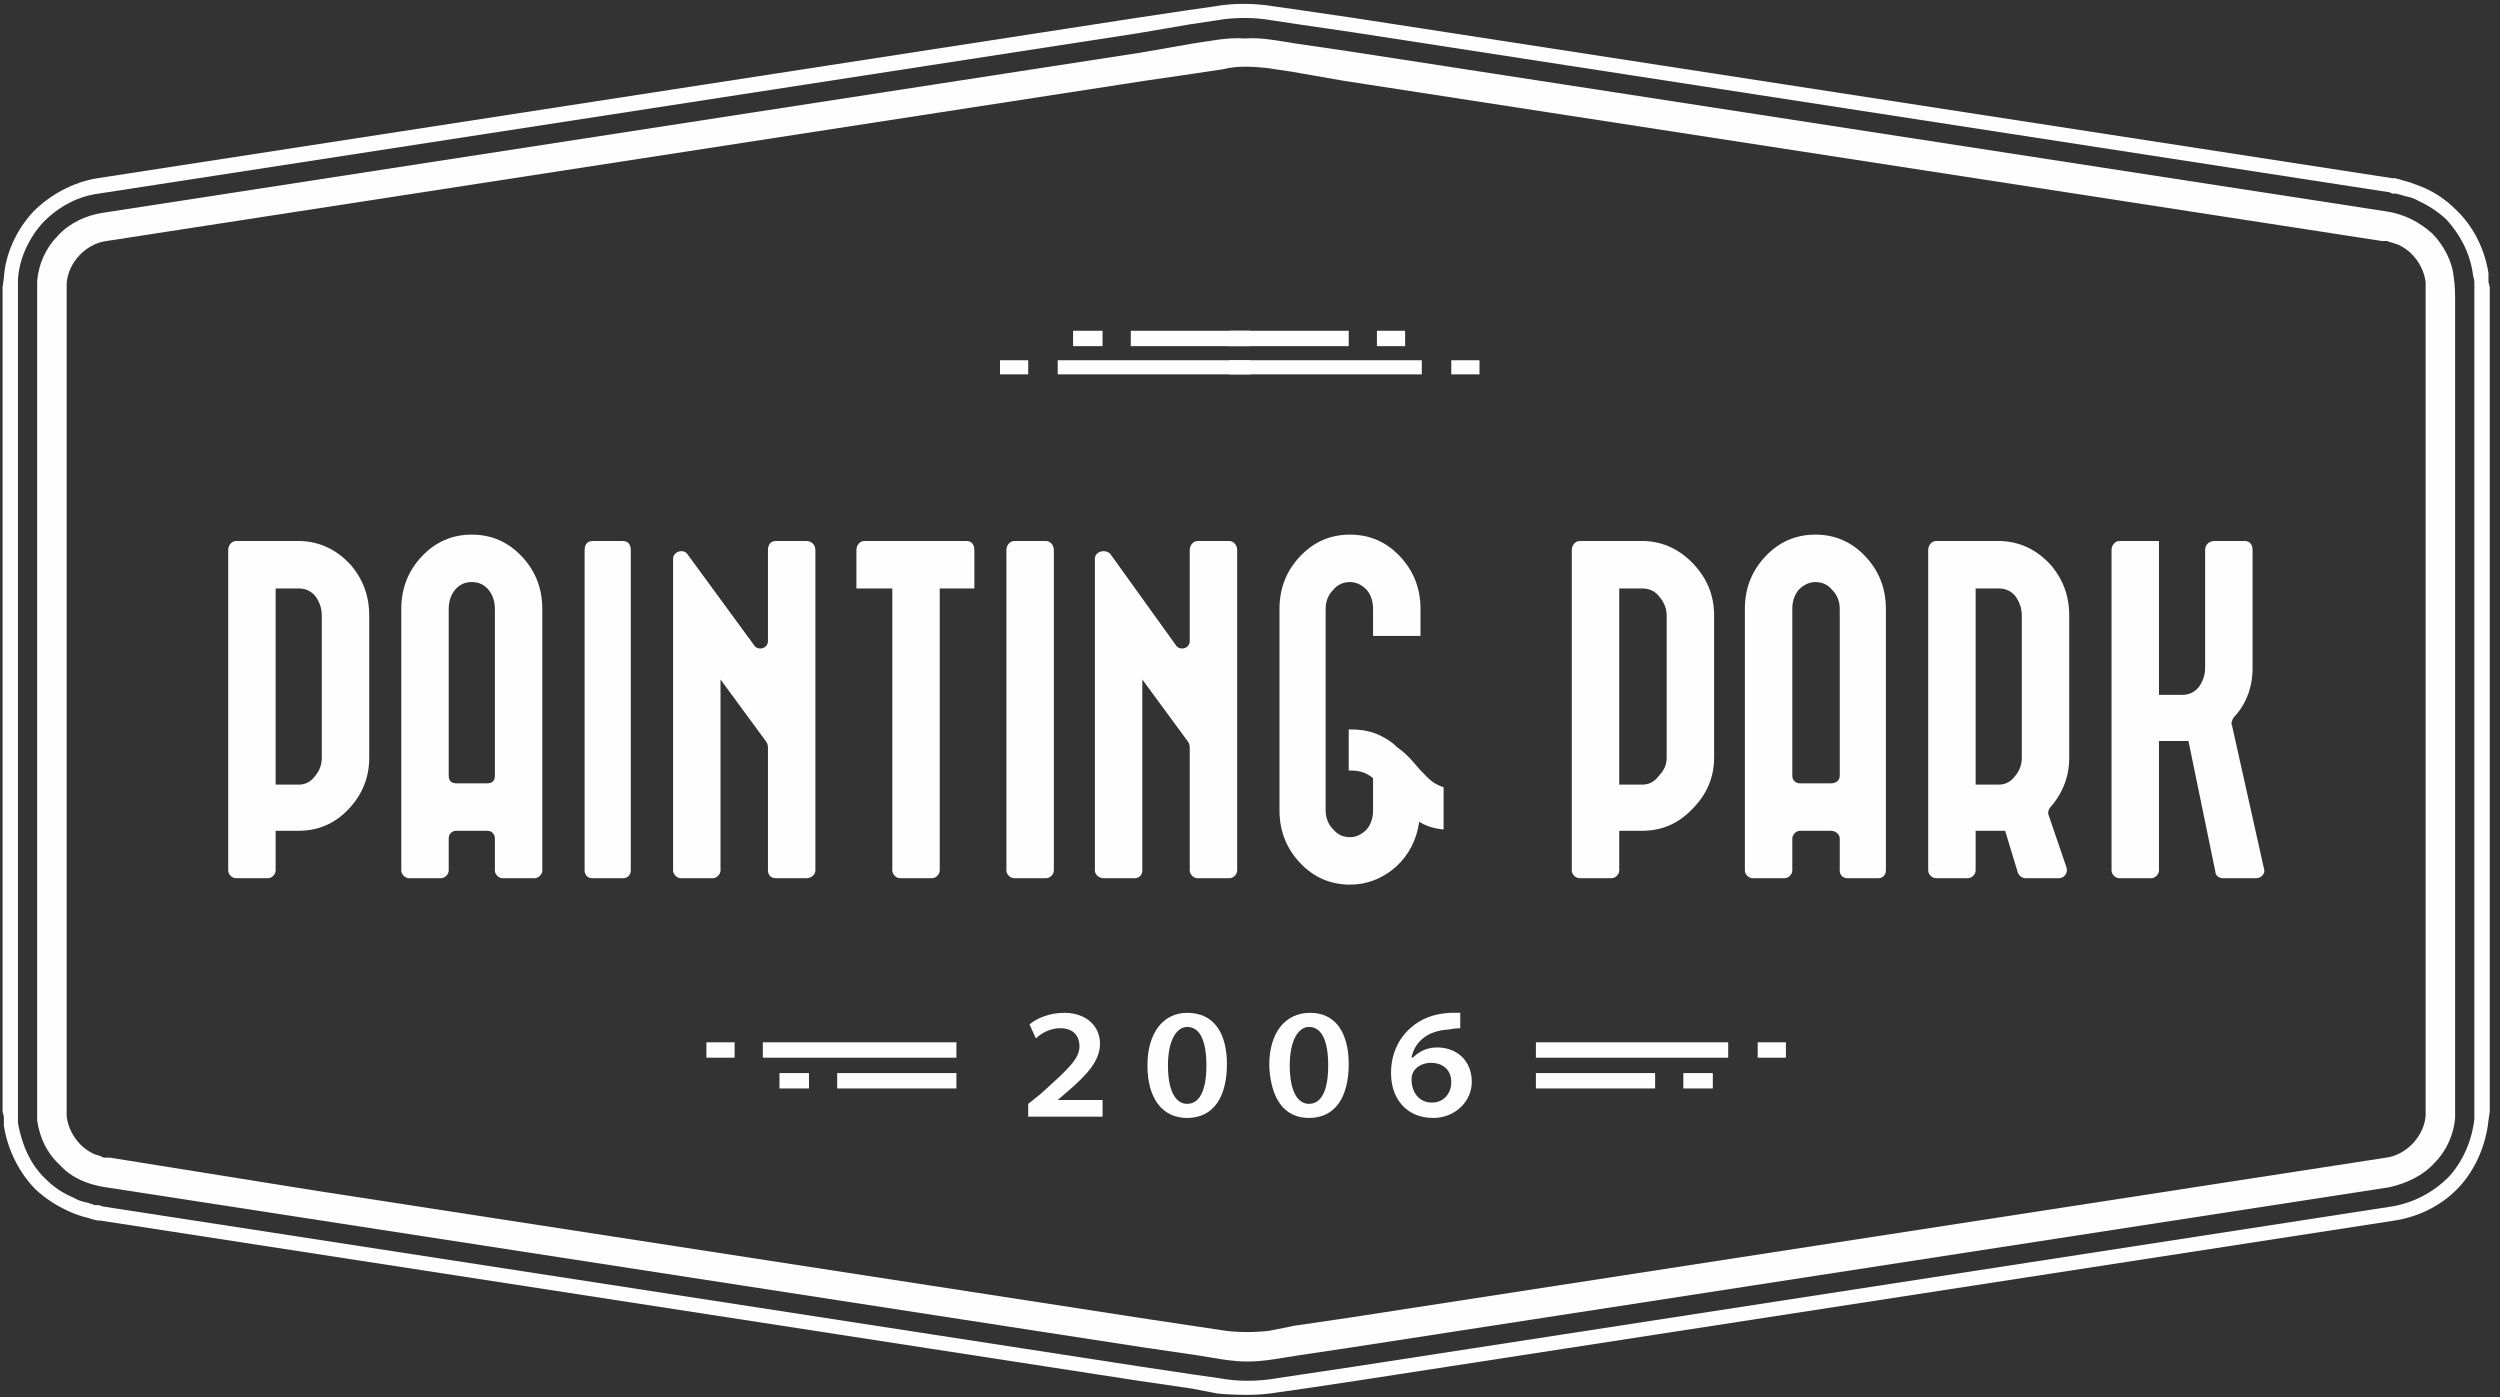
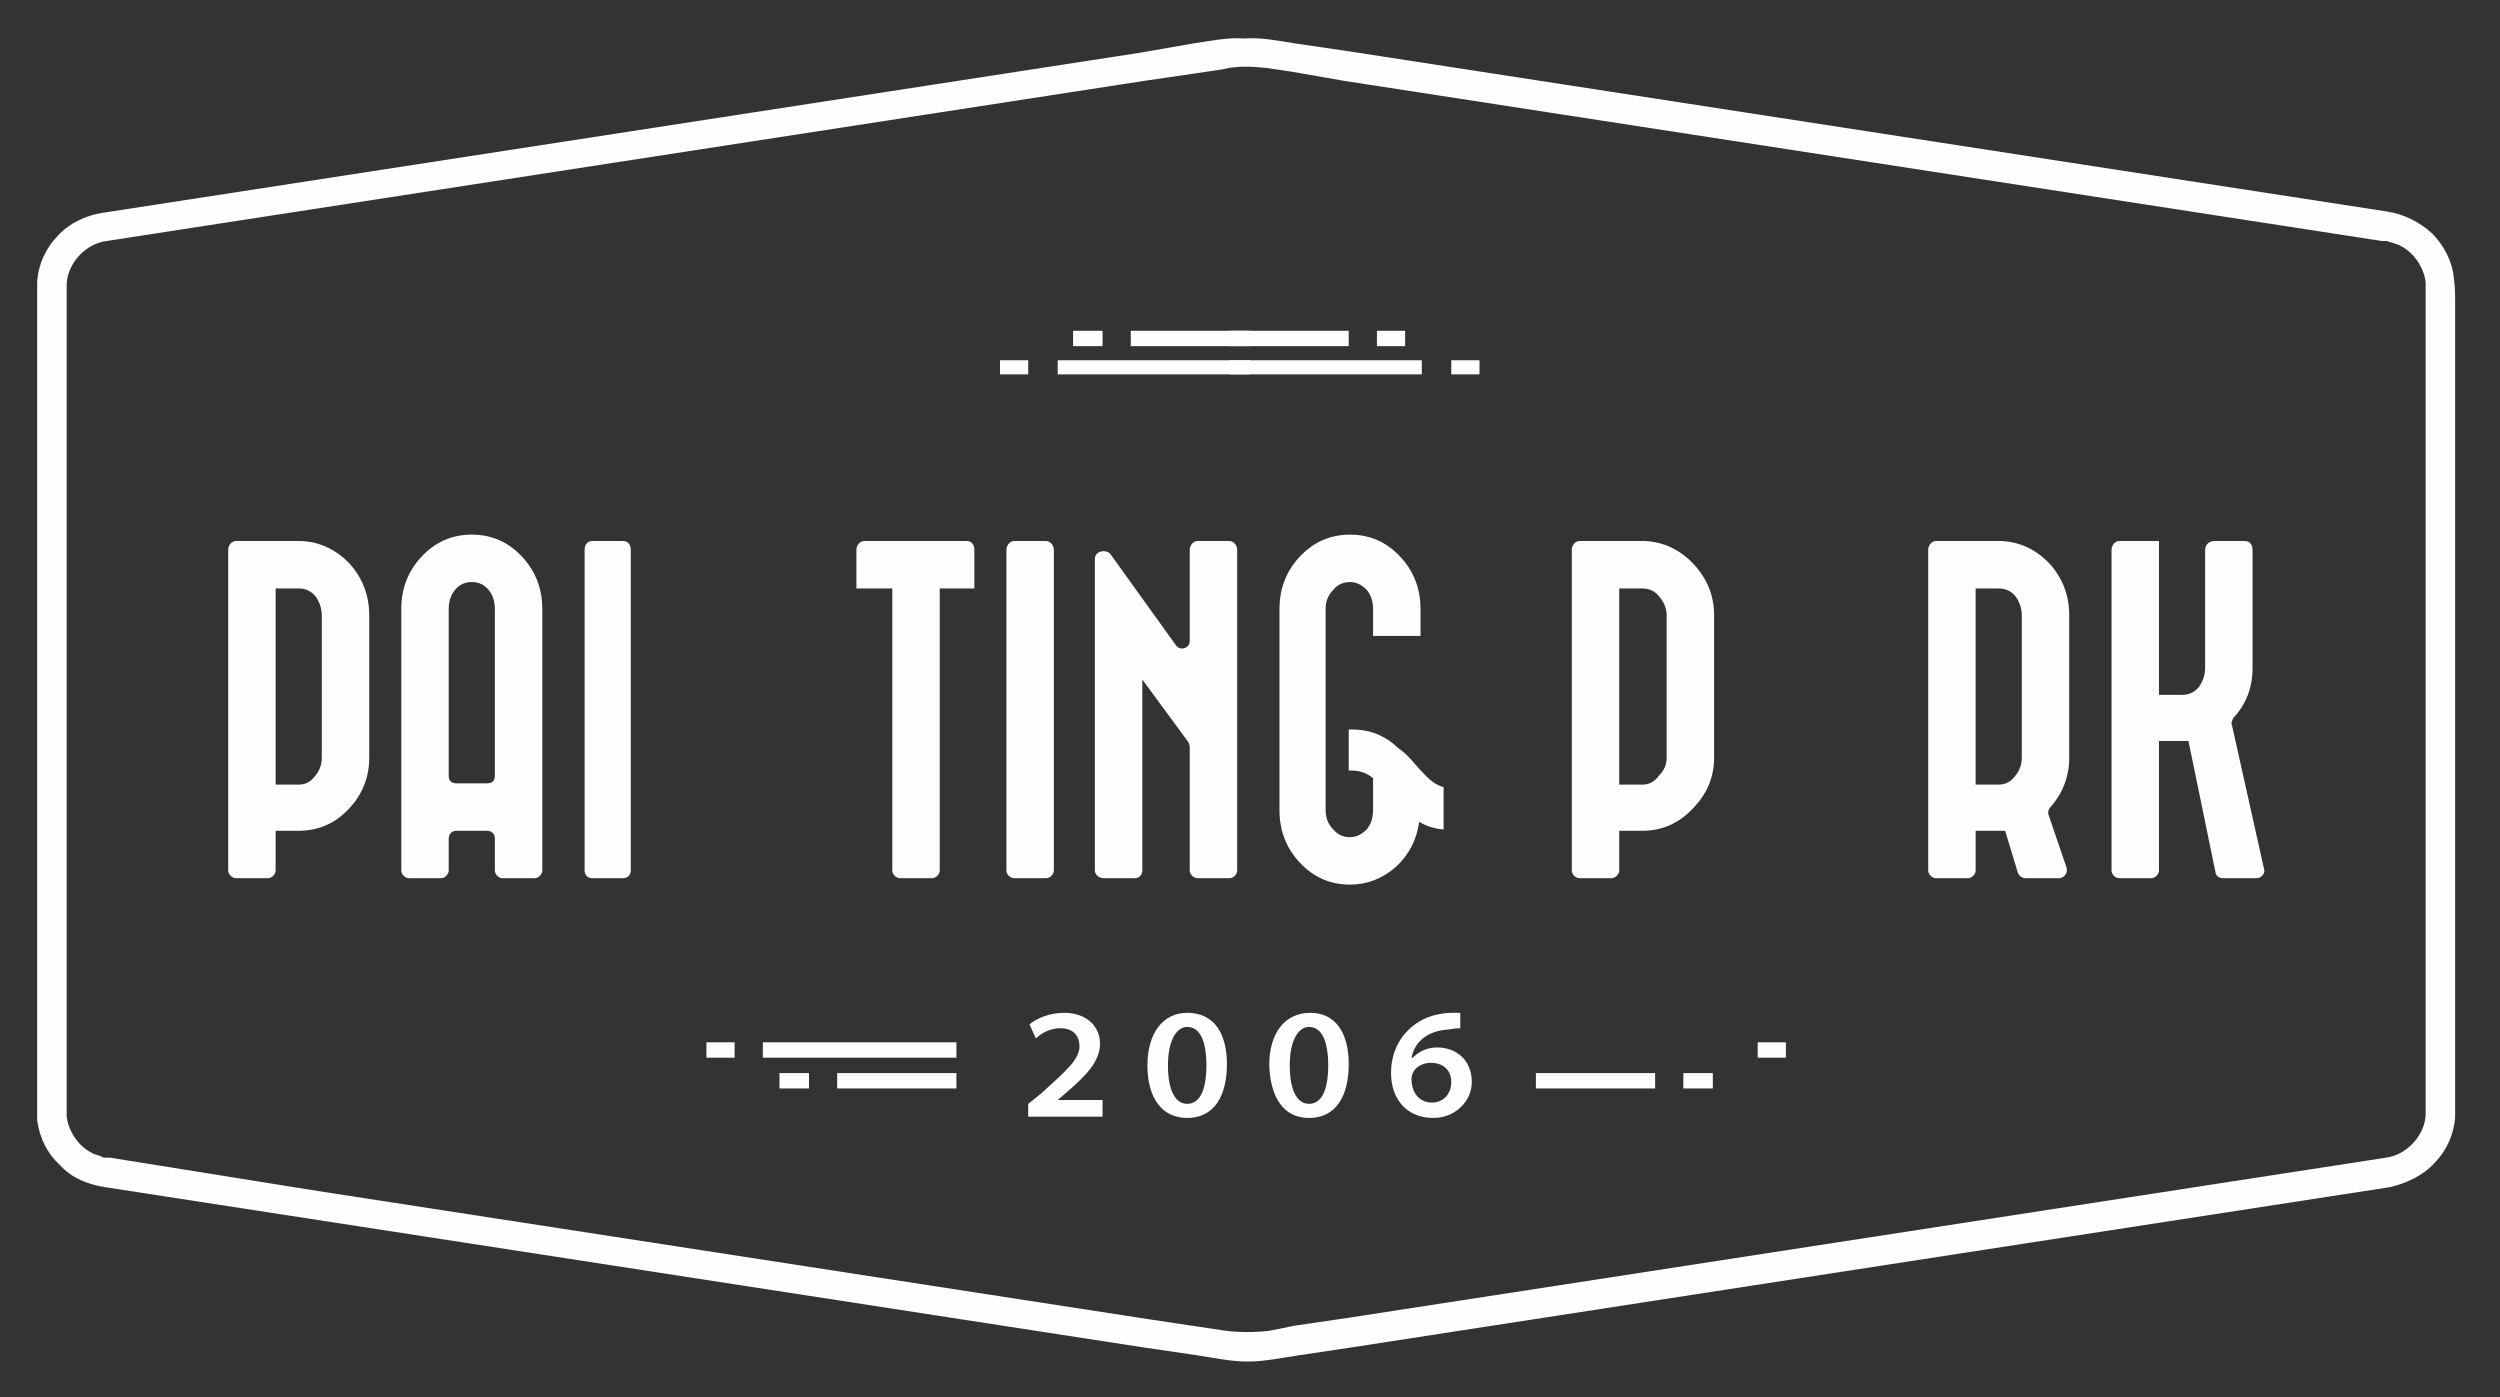
<svg xmlns="http://www.w3.org/2000/svg" version="1.2" viewBox="0 0 195 109" width="195" height="109">
  <rect x="0" y="0" width="195" height="109" fill="#333333" stroke="none" />
  <style>.a{fill:#fefefe}</style>
  <path class="a" d="m186.4 92.6l-0.3-2.3c1.6-0.2 3-1.7 3.1-3.3v-0.3-0.5-1-2.1-4.1-16.4-32.8-4.1-2-1-0.3-0.1q0-0.2 0-0.3c-0.1-0.8-0.5-1.6-1.1-2.2q-0.4-0.4-1-0.7-0.3-0.1-0.6-0.2-0.1 0-0.3-0.1h-0.1-0.3l-16.2-2.5-32.4-5-32.4-5-4-0.7-2-0.3q-0.9-0.1-1.7-0.1-0.9 0-1.7 0.2l-2 0.3-4.1 0.6-16.2 2.5-64.8 10c-1.6 0.2-3 1.7-3.1 3.3v0.3 0.5 1 2.1 4.1 16.4 32.8 4.1 2 1 0.3 0.1q0 0.2 0 0.3c0.1 0.8 0.5 1.6 1.1 2.2q0.4 0.4 1 0.7 0.3 0.1 0.6 0.2 0.1 0.1 0.3 0.1h0.1 0.3l16.2 2.6 32.4 5 32.4 5 4 0.6 2 0.3q0.8 0.1 1.7 0.1 0.9 0 1.7-0.1l2-0.4 4.1-0.6 16.2-2.5 64.8-10 0.3 2.3-64.8 10-16.2 2.5-4 0.6c-1.4 0.2-2.7 0.5-4.1 0.5-1.3 0-2.7-0.3-4-0.5l-4.1-0.6-32.4-5-32.4-5-16.2-2.5c-1.3-0.2-2.6-0.7-3.5-1.7-1-0.9-1.6-2.1-1.8-3.5 0-0.6 0-1.3 0-2v-2-4.1-32.8-16.4c0-2.7 0-5.5 0-8.2 0.1-1.3 0.7-2.6 1.6-3.5 0.9-1 2.2-1.6 3.5-1.8l64.8-10 16.2-2.5 4-0.7c1.4-0.2 2.7-0.5 4.1-0.4 1.3-0.1 2.7 0.2 4 0.4l4.1 0.6 32.4 5 32.4 5 16.2 2.5c1.3 0.2 2.5 0.8 3.5 1.7 0.9 0.9 1.6 2.2 1.7 3.5 0.1 0.6 0.1 1.3 0.1 2v2 4.1 32.8 16.4c0 2.7 0 5.5 0 8.2-0.1 1.3-0.7 2.6-1.6 3.5-0.9 1-2.2 1.6-3.5 1.9z" />
-   <path class="a" d="m186.8 95.2l-0.2-1.1c1.7-0.3 3.2-1.1 4.4-2.3 1.1-1.2 1.8-2.8 2-4.5v-0.6-0.5-1-2.1-4.1-16.4-32.8-4.1-2-1q0-0.3 0-0.6 0-0.3-0.1-0.6c-0.2-1.7-1-3.2-2.1-4.4q-1-0.9-2.1-1.4-0.5-0.3-1.1-0.4-0.3-0.1-0.7-0.2h-0.3l-0.2-0.1-16.2-2.5-32.4-5-32.4-5-4.1-0.6-2-0.3q-1.1-0.2-2.2-0.2-1.2 0-2.3 0.2l-2 0.3-4.1 0.7-16.2 2.5-64.8 10c-1.6 0.2-3.1 1-4.3 2.2-1.1 1.2-1.9 2.8-2 4.5v0.6 0.5 1 2.1 4.1 16.4 32.8 4.1 2 1q0 0.3 0 0.6 0 0.3 0 0.6c0.3 1.7 1 3.3 2.2 4.4q0.9 0.9 2.1 1.4 0.5 0.3 1.1 0.4 0.3 0.1 0.6 0.2h0.3l0.3 0.1 16.2 2.5 32.4 5 32.4 5 4 0.6 2.1 0.3q1.1 0.2 2.2 0.2 1.2 0 2.3-0.2l2-0.3 4-0.6 16.2-2.5 64.8-10 0.2 1.1-64.8 10-16.2 2.5-4 0.6-2.1 0.3q-1.2 0.2-2.4 0.2-1.2 0-2.3-0.1l-2.1-0.4-4.1-0.6-32.4-5-32.4-5-16.2-2.5h-0.2l-0.4-0.1q-0.3-0.1-0.7-0.2-0.7-0.2-1.3-0.5-1.3-0.6-2.4-1.6c-1.3-1.3-2.2-3.1-2.5-5q0-0.4 0-0.7l-0.1-0.4v-0.3-1-2-4.1-32.8-16.4-4.1-2.1-1-0.5l0.1-0.7c0.1-1.9 1-3.8 2.3-5.2 1.3-1.3 3.1-2.3 5-2.6l64.8-10 16.2-2.5 4-0.6 2.1-0.3q1.1-0.2 2.3-0.2 1.2 0 2.4 0.2l2.1 0.3 4.1 0.6 32.4 5 32.4 5 16.2 2.5h0.2l0.4 0.1q0.3 0.1 0.7 0.2 0.6 0.2 1.3 0.5 1.3 0.6 2.3 1.6c1.4 1.3 2.3 3.1 2.6 5q0 0.4 0 0.7l0.1 0.4v0.3 1 2 4.1 32.8 16.4 4.1 2.1 1 0.5l-0.1 0.7c-0.2 1.9-1 3.8-2.3 5.2-1.3 1.4-3.1 2.3-5 2.6z" />
  <path class="a" d="m95.9 29.2h15v-1.1h-15z" />
  <path class="a" d="m113.2 29.2h2.2v-1.1h-2.2z" />
  <path class="a" d="m95.9 27h9.3v-1.2h-9.3z" />
  <path class="a" d="m107.4 27h2.2v-1.2h-2.2z" />
  <path class="a" d="m97.5 29.2h-15v-1.1h15z" />
  <path class="a" d="m80.2 29.2h-2.2v-1.1h2.2z" />
  <path class="a" d="m97.5 27h-9.3v-1.2h9.3z" />
  <path class="a" d="m86 27h-2.3v-1.2h2.3z" />
-   <path class="a" d="m119.8 81.3h15v1.2h-15z" />
  <path class="a" d="m137.1 81.3h2.2v1.2h-2.2z" />
  <path class="a" d="m119.8 83.7h9.3v1.2h-9.3z" />
  <path class="a" d="m131.3 83.7h2.3v1.2h-2.3z" />
  <path class="a" d="m74.6 81.3h-15.1v1.2h15.1z" />
  <path class="a" d="m57.3 81.3h-2.2v1.2h2.2z" />
  <path class="a" d="m74.6 83.7h-9.3v1.2h9.3z" />
  <path class="a" d="m63.1 83.7h-2.3v1.2h2.3z" />
  <path fill-rule="evenodd" class="a" d="m23.5 42.2q2.2 0.1 3.8 1.8 1.5 1.7 1.5 4v11.1q0 2.3-1.6 4-1.6 1.7-3.9 1.7h-1.8v3.1c0 0.3-0.3 0.6-0.6 0.6h-2.5c-0.3 0-0.6-0.3-0.6-0.6v-25c0-0.4 0.3-0.7 0.6-0.7zm-2 3.7v15.3h1.8q0.8 0 1.3-0.7 0.5-0.6 0.5-1.4v-11.1q0-0.8-0.5-1.5-0.5-0.6-1.3-0.6z" />
  <path fill-rule="evenodd" class="a" d="m31.3 47.5q0-2.4 1.6-4.1 1.6-1.7 3.9-1.7 2.3 0 3.9 1.7 1.6 1.7 1.6 4.1v20.4c0 0.3-0.3 0.6-0.6 0.6h-2.5c-0.3 0-0.6-0.3-0.6-0.6v-2.5c0-0.3-0.2-0.6-0.6-0.6h-2.4c-0.4 0-0.6 0.3-0.6 0.6v2.5c0 0.3-0.3 0.6-0.6 0.6h-2.5c-0.3 0-0.6-0.3-0.6-0.6zm6.7 13.6c0.4 0 0.6-0.2 0.6-0.6v-13q0-0.9-0.5-1.5-0.5-0.6-1.3-0.6-0.8 0-1.3 0.6-0.5 0.6-0.5 1.5v13c0 0.4 0.2 0.6 0.6 0.6z" />
  <path class="a" d="m46.2 42.2h2.4c0.4 0 0.6 0.3 0.6 0.7v25c0 0.3-0.2 0.6-0.6 0.6h-2.4c-0.4 0-0.6-0.3-0.6-0.6v-25c0-0.4 0.2-0.7 0.6-0.7z" />
-   <path class="a" d="m53.6 43.2l5.2 7.1c0.3 0.5 1.1 0.3 1.1-0.3v-7.1c0-0.4 0.2-0.7 0.6-0.7h2.4c0.4 0 0.7 0.3 0.7 0.7v25c0 0.3-0.3 0.6-0.7 0.6h-2.4c-0.4 0-0.6-0.3-0.6-0.6v-9.6q0-0.2-0.1-0.4l-3.6-4.9v14.9c0 0.3-0.3 0.6-0.6 0.6h-2.5c-0.3 0-0.6-0.3-0.6-0.6v-24.3c0-0.6 0.8-0.8 1.1-0.4z" />
  <path class="a" d="m75.4 42.2c0.4 0 0.6 0.3 0.6 0.7v3h-2.7v22c0 0.3-0.3 0.6-0.6 0.6h-2.5c-0.3 0-0.6-0.3-0.6-0.6v-22h-2.8v-3c0-0.4 0.3-0.7 0.6-0.7z" />
  <path class="a" d="m79.1 42.2h2.5c0.3 0 0.6 0.3 0.6 0.7v25c0 0.3-0.3 0.6-0.6 0.6h-2.5c-0.3 0-0.6-0.3-0.6-0.6v-25c0-0.4 0.3-0.7 0.6-0.7z" />
  <path class="a" d="m86.6 43.2l5.1 7.1c0.3 0.5 1.1 0.3 1.1-0.3v-7.1c0-0.4 0.3-0.7 0.6-0.7h2.5c0.3 0 0.6 0.3 0.6 0.7v25c0 0.3-0.3 0.6-0.6 0.6h-2.5c-0.3 0-0.6-0.3-0.6-0.6v-9.6q0-0.2-0.1-0.4l-3.6-4.9v14.9c0 0.3-0.2 0.6-0.6 0.6h-2.4c-0.4 0-0.7-0.3-0.7-0.6v-24.3c0-0.6 0.8-0.8 1.2-0.4z" />
  <path class="a" d="m105.2 56.9h0.2q1.2 0 2.1 0.4 0.9 0.4 1.5 1 0.7 0.5 1.2 1.1 0.5 0.6 1.1 1.2 0.6 0.6 1.3 0.8v3.3q-1.1-0.1-1.9-0.6-0.3 2.1-1.8 3.5-1.6 1.4-3.6 1.4-2.3 0-3.9-1.7-1.6-1.7-1.6-4.1v-15.7q0-2.4 1.6-4.1 1.6-1.7 3.9-1.7 2.3 0 3.9 1.7 1.6 1.7 1.6 4.1v2.1h-3.7v-2.1q0-0.9-0.5-1.5-0.6-0.6-1.3-0.6-0.8 0-1.3 0.6-0.6 0.6-0.6 1.5v15.7q0 0.9 0.6 1.5 0.5 0.6 1.3 0.6 0.7 0 1.3-0.6 0.5-0.6 0.5-1.5v-2.5q-0.7-0.6-1.7-0.6-0.1 0-0.2 0z" />
  <path fill-rule="evenodd" class="a" d="m128.3 42.2q2.2 0.1 3.8 1.8 1.6 1.7 1.6 4v11.1q0 2.3-1.7 4-1.6 1.7-3.9 1.7h-1.8v3.1c0 0.3-0.3 0.6-0.6 0.6h-2.5c-0.3 0-0.6-0.3-0.6-0.6v-25c0-0.4 0.3-0.7 0.6-0.7zm-2 3.7v15.3h1.8q0.8 0 1.3-0.7 0.6-0.6 0.6-1.4v-11.1q0-0.8-0.6-1.5-0.5-0.6-1.3-0.6z" />
-   <path fill-rule="evenodd" class="a" d="m136.1 47.5q0-2.4 1.6-4.1 1.6-1.7 3.9-1.7 2.3 0 3.9 1.7 1.6 1.7 1.6 4.1v20.4c0 0.3-0.2 0.6-0.6 0.6h-2.4c-0.4 0-0.6-0.3-0.6-0.6v-2.5c0-0.3-0.3-0.6-0.7-0.6h-2.4c-0.3 0-0.6 0.3-0.6 0.6v2.5c0 0.3-0.3 0.6-0.6 0.6h-2.5c-0.3 0-0.6-0.3-0.6-0.6zm6.7 13.6c0.4 0 0.7-0.2 0.7-0.6v-13q0-0.9-0.6-1.5-0.5-0.6-1.3-0.6-0.7 0-1.3 0.6-0.5 0.6-0.5 1.5v13c0 0.4 0.3 0.6 0.6 0.6z" />
  <path fill-rule="evenodd" class="a" d="m156.1 42.2q2.2 0.1 3.8 1.8 1.5 1.7 1.5 4v11.1q0 2.2-1.5 3.9c-0.1 0.1-0.2 0.4-0.1 0.6l1.4 4.1c0.1 0.4-0.2 0.8-0.6 0.8h-2.6c-0.3 0-0.5-0.2-0.6-0.4l-1-3.3q-0.2 0-0.5 0h-1.8v3.1c0 0.3-0.3 0.6-0.6 0.6h-2.5c-0.3 0-0.6-0.3-0.6-0.6v-25c0-0.4 0.3-0.7 0.6-0.7zm-2 3.7v15.3h1.8q0.8 0 1.3-0.7 0.5-0.6 0.5-1.4v-11.1q0-0.8-0.5-1.5-0.5-0.6-1.3-0.6z" />
  <path class="a" d="m175.1 42.2c0.4 0 0.6 0.3 0.6 0.7v9.2q0 2.3-1.5 3.9c-0.1 0.2-0.2 0.4-0.1 0.6l2.5 11.2c0.1 0.3-0.2 0.7-0.6 0.7h-2.6c-0.3 0-0.6-0.2-0.6-0.5l-2.1-10.2h-0.5-1.8v10.1c0 0.3-0.3 0.6-0.6 0.6h-2.5c-0.3 0-0.6-0.3-0.6-0.6v-13.4-6.5-5.1c0-0.4 0.3-0.7 0.6-0.7h3.1v1.1 10.9h1.8q0.8 0 1.3-0.6 0.5-0.7 0.5-1.5v-9.2c0-0.4 0.3-0.7 0.7-0.7z" />
  <path class="a" d="m80.2 87.1v-1l1-0.8c2.1-1.9 3-2.7 3-3.7 0-0.7-0.4-1.4-1.5-1.4-0.8 0-1.5 0.4-1.9 0.8l-0.5-1.1c0.6-0.5 1.6-0.9 2.7-0.9 1.8 0 2.8 1.1 2.8 2.4 0 1.4-1.1 2.5-2.6 3.8l-0.7 0.6h3.5v1.3z" />
  <path fill-rule="evenodd" class="a" d="m95.7 83c0 2.5-1 4.2-3.1 4.2-2 0-3.1-1.6-3.1-4.1 0-2.5 1.2-4.1 3.1-4.1 2.1 0 3.1 1.6 3.1 4zm-4.6 0.1c0 2 0.6 3 1.5 3 1 0 1.5-1.1 1.5-3 0-1.9-0.5-3-1.5-3-0.8 0-1.5 1-1.5 3z" />
  <path fill-rule="evenodd" class="a" d="m105.2 83c0 2.5-1 4.2-3.1 4.2-2 0-3-1.6-3.1-4.1 0-2.5 1.2-4.1 3.2-4.1 2 0 3 1.6 3 4zm-4.6 0.1c0 2 0.6 3 1.5 3 1 0 1.5-1.1 1.5-3 0-1.9-0.5-3-1.5-3-0.8 0-1.5 1-1.5 3z" />
  <path fill-rule="evenodd" class="a" d="m113.9 80.2q-0.4 0-0.9 0.1c-1.8 0.1-2.7 1.1-2.9 2.2h0.1c0.4-0.4 1-0.8 1.9-0.8 1.5 0 2.7 1 2.7 2.7 0 1.5-1.3 2.8-3 2.8-2.1 0-3.3-1.5-3.3-3.5 0-1.5 0.6-2.7 1.5-3.5q1.2-1.1 3.1-1.2 0.5 0 0.8 0zm-0.7 4.2c0-0.9-0.6-1.5-1.6-1.5-0.6 0-1.2 0.3-1.4 0.8q-0.1 0.2-0.1 0.5c0 0.9 0.5 1.8 1.6 1.8 0.9 0 1.5-0.7 1.5-1.6z" />
</svg>